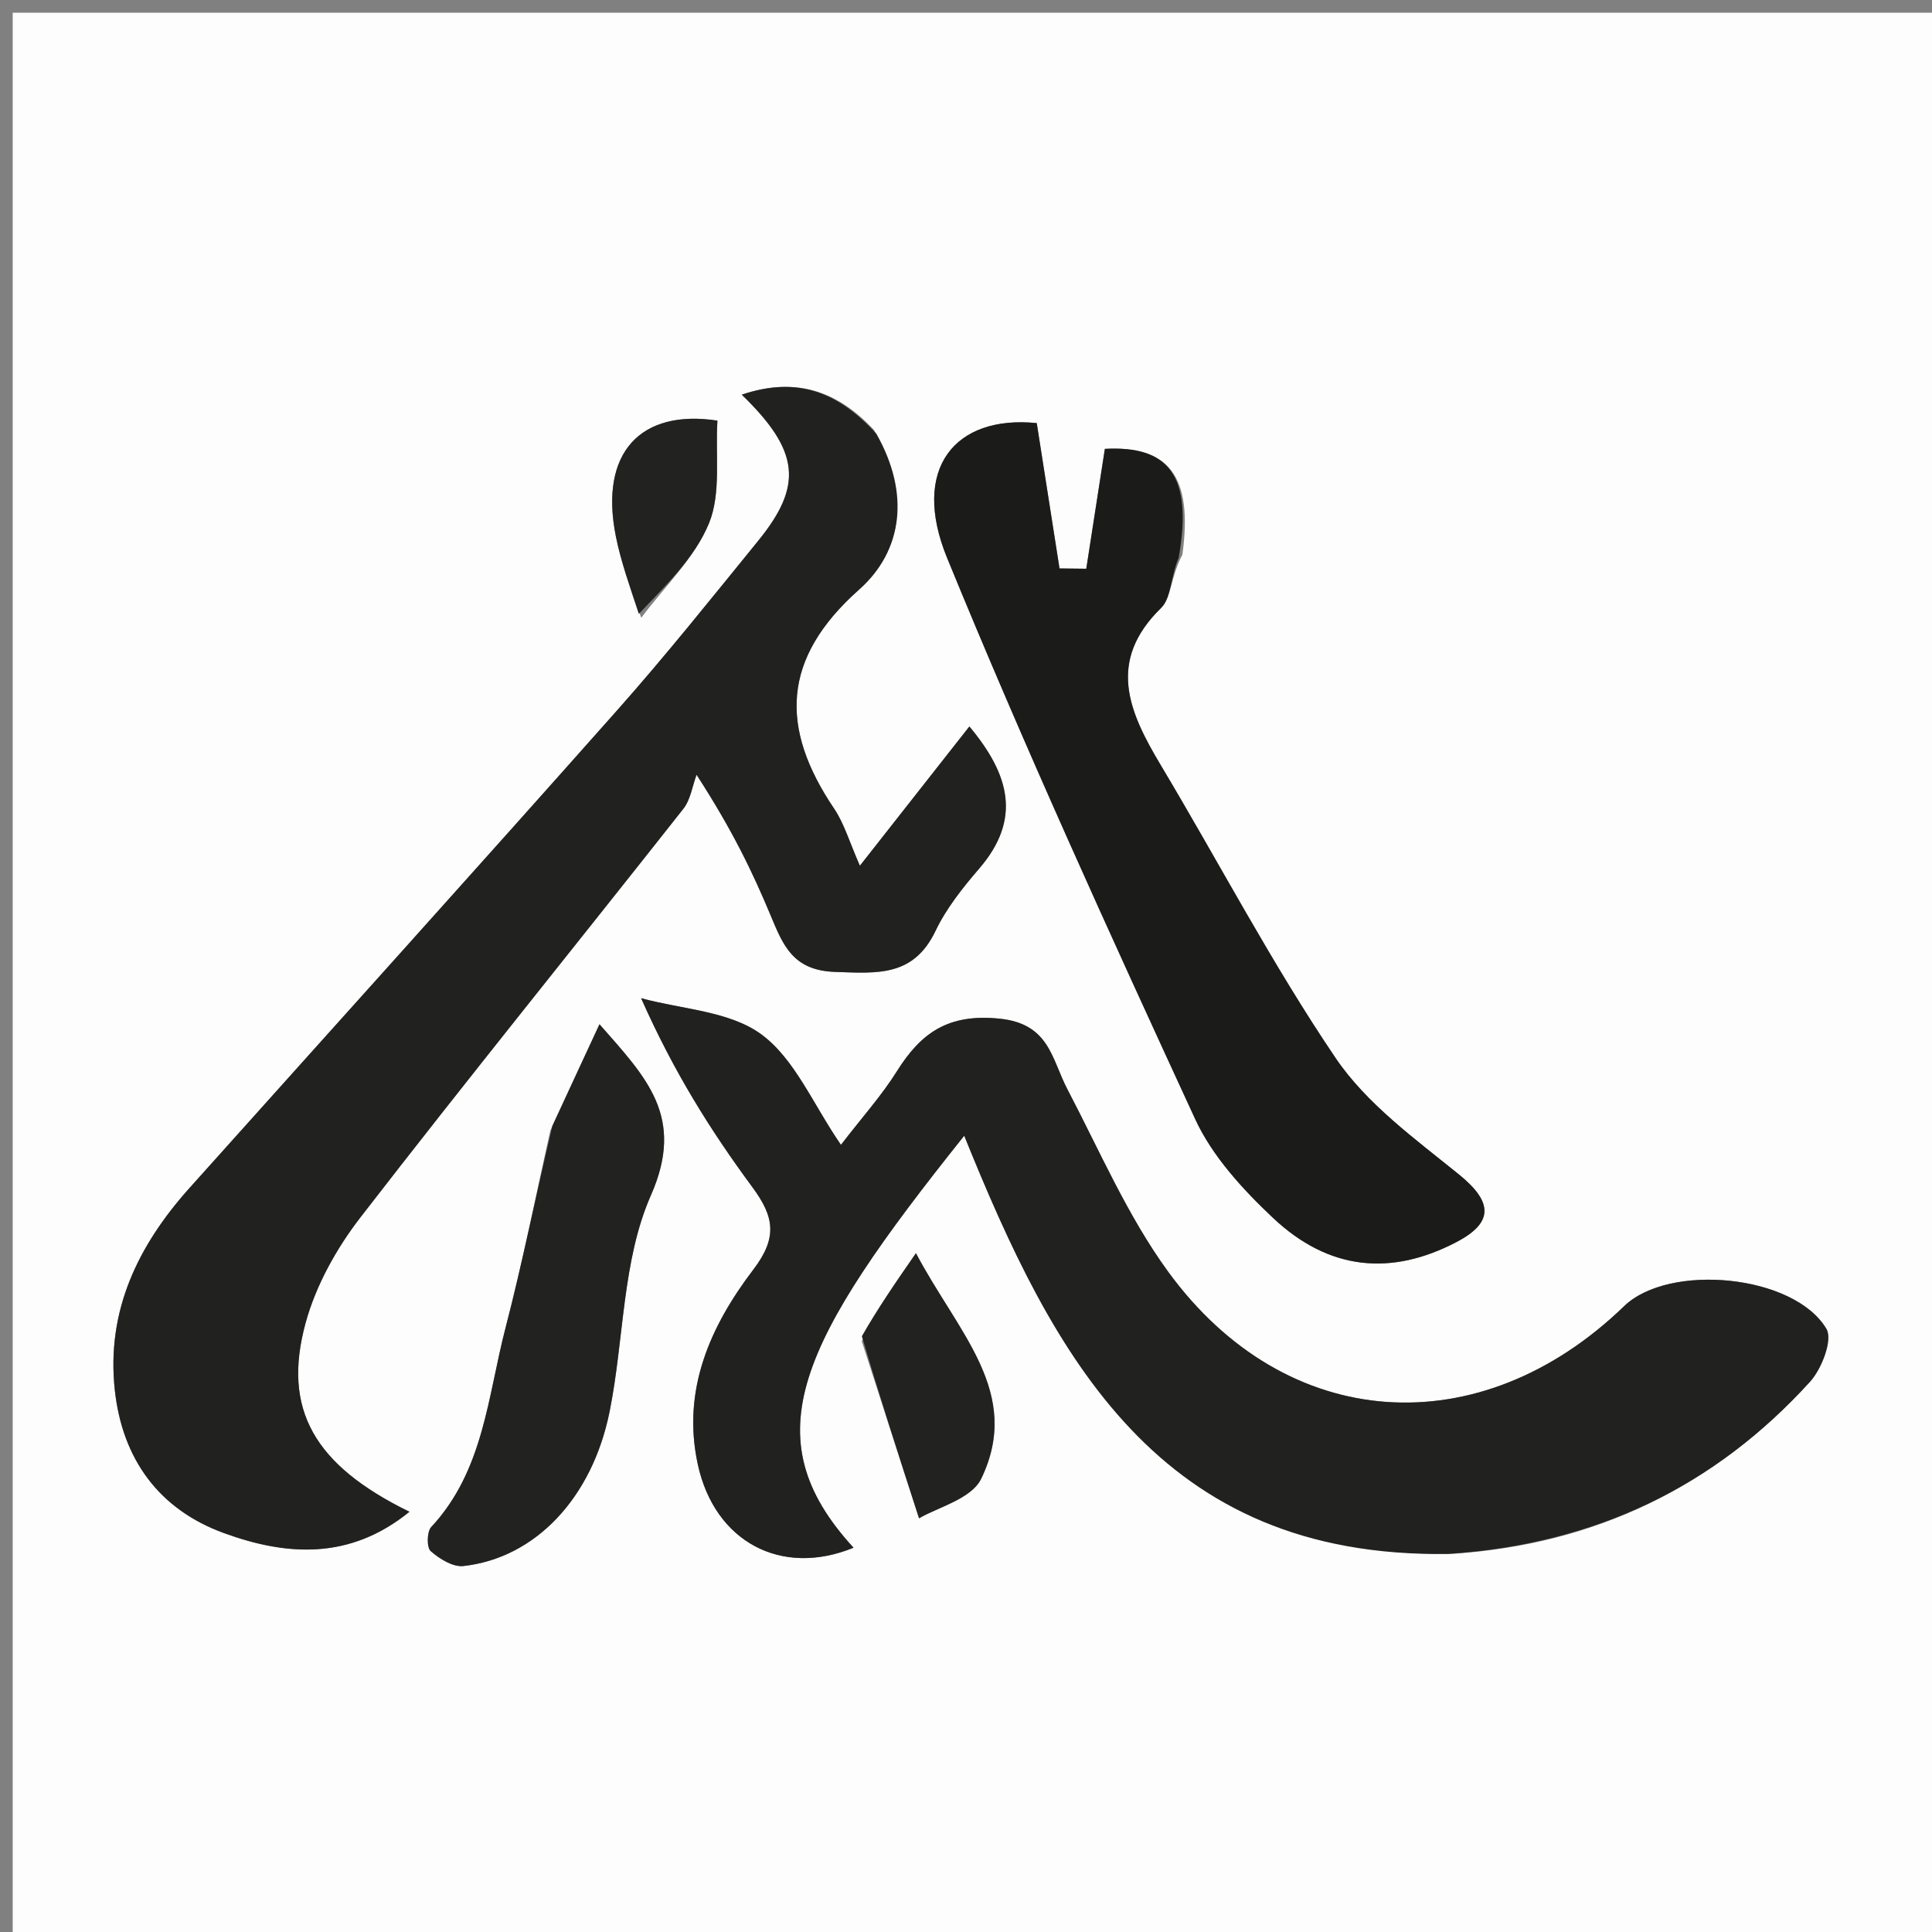
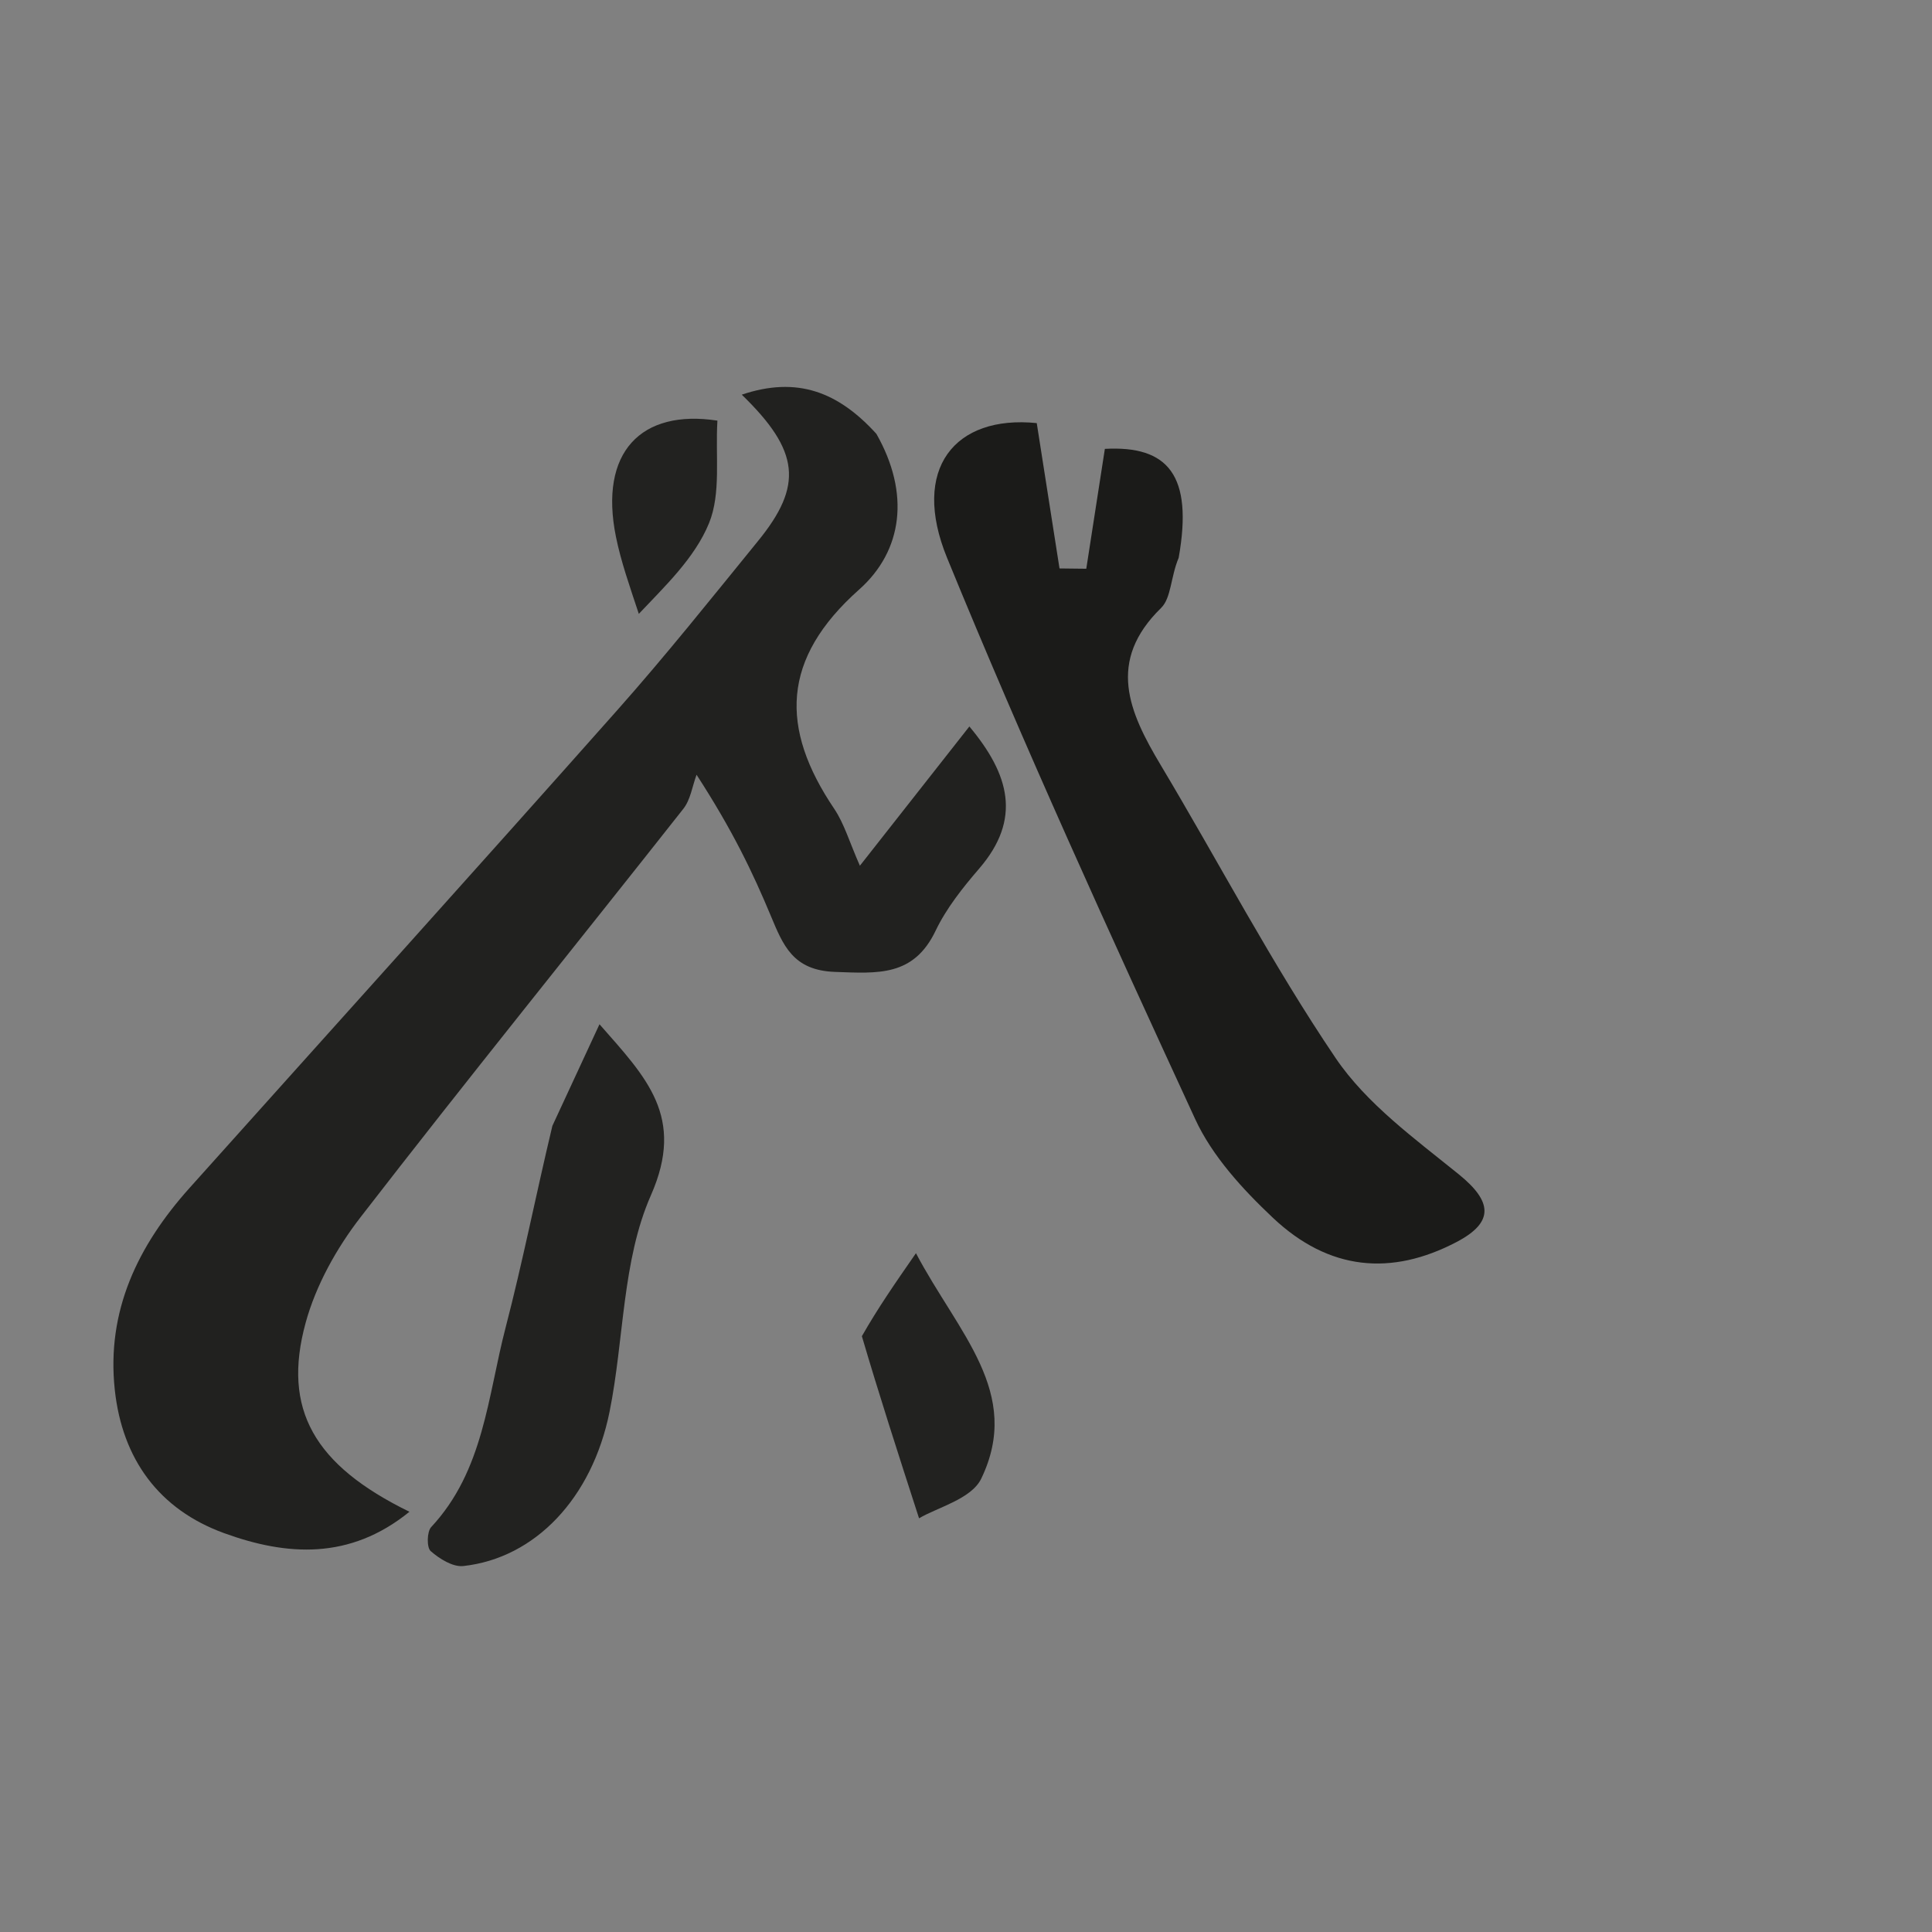
<svg xmlns="http://www.w3.org/2000/svg" version="1.1" id="Layer_1" x="0px" y="0px" width="100%" viewBox="0 0 152 152" enable-background="new 0 0 152 152" xml:space="preserve">
  <rect x="0" y="0" width="152" height="152" fill="#808080" stroke="none" />
-   <path fill="#FDFDFD" opacity="1" stroke="none" d=" M98,153   C65.333,153 33.167,153 1,153   C1,102.333 1,51.667 1,1   C51.667,1 102.333,1 153,1   C153,51.667 153,102.333 153,153   C134.833,153 116.667,153 98,153  M68.752,33.815   C65.94,30.825 62.711,29.585 58.358,31.05   C62.934,35.485 63.189,38.201 59.645,42.555   C55.995,47.042 52.383,51.569 48.546,55.893   C37.39,68.466 26.128,80.944 14.912,93.463   C10.862,97.984 8.357,103.122 9.032,109.353   C9.621,114.79 12.503,118.758 17.639,120.623   C22.557,122.409 27.515,122.752 32.213,118.938   C24.725,115.279 22.183,110.886 24.044,104.077   C24.851,101.124 26.475,98.209 28.363,95.768   C36.714,84.966 45.309,74.353 53.763,63.631   C54.33,62.912 54.466,61.854 54.802,60.954   C57.663,65.371 59.227,68.664 60.631,72.023   C61.614,74.374 62.376,76.351 65.702,76.465   C69.047,76.581 71.874,76.85 73.606,73.231   C74.456,71.455 75.742,69.841 77.039,68.334   C80.391,64.441 79.427,60.936 76.265,57.155   C73.395,60.805 70.689,64.249 67.652,68.111   C66.829,66.25 66.424,64.806 65.628,63.625   C61.35,57.282 61.469,51.825 67.593,46.382   C71.023,43.334 71.617,38.822 68.752,33.815  M114.389,122.241   C125.542,121.485 134.91,116.952 142.405,108.706   C143.324,107.695 144.203,105.407 143.692,104.548   C141.148,100.267 131.313,99.343 127.774,102.766   C116.418,113.749 101.171,112.762 91.906,100.055   C88.709,95.671 86.516,90.544 83.977,85.697   C82.727,83.313 82.576,80.544 78.637,80.143   C74.609,79.732 72.469,81.243 70.558,84.289   C69.361,86.198 67.831,87.9 66.161,90.071   C63.961,86.87 62.526,83.307 59.894,81.376   C57.393,79.54 53.641,79.411 50.438,78.532   C53.037,84.395 55.962,89.022 59.204,93.415   C60.922,95.742 61.18,97.372 59.279,99.87   C55.898,104.313 53.623,109.329 54.899,115.209   C56.222,121.303 61.468,124.096 67.153,121.766   C59.138,113.029 62.854,105.619 75.86,89.353   C82.872,106.689 91.107,122.603 114.389,122.241  M93.024,43.638   C93.886,37.39 91.896,35.043 86.925,35.315   C86.419,38.578 85.941,41.662 85.463,44.746   C84.761,44.738 84.059,44.73 83.357,44.722   C82.766,40.943 82.174,37.164 81.566,33.287   C75.113,32.635 71.643,36.884 74.511,43.89   C80.606,58.777 87.291,73.428 94.029,88.04   C95.376,90.962 97.766,93.566 100.149,95.813   C104.553,99.966 109.463,100.412 114.609,97.708   C117.567,96.153 117.416,94.532 114.767,92.388   C111.312,89.591 107.514,86.838 105.08,83.242   C100.069,75.841 95.908,67.869 91.313,60.182   C88.822,56.015 87.045,52.033 91.35,47.829   C92.152,47.046 92.099,45.386 93.024,43.638  M43.301,88.932   C42.139,94.107 41.114,99.318 39.778,104.448   C38.369,109.859 38.06,115.709 33.924,120.142   C33.584,120.507 33.564,121.753 33.883,122.032   C34.574,122.638 35.628,123.299 36.453,123.208   C42.083,122.588 46.584,117.887 47.959,111.059   C49.104,105.377 48.94,99.187 51.21,94.039   C53.935,87.858 50.856,84.785 47.165,80.583   C45.831,83.454 44.723,85.837 43.301,88.932  M67.802,105.526   C69.183,109.795 70.564,114.065 72.306,119.453   C73.696,118.615 76.42,117.945 77.197,116.336   C80.459,109.57 75.385,104.893 72.062,98.595   C70.327,101.099 69.07,102.913 67.802,105.526  M50.452,48.604   C52.283,46.148 54.656,43.913 55.78,41.167   C56.742,38.817 56.273,35.881 56.443,33.093   C50.442,32.171 47.112,35.571 48.459,42.231   C48.854,44.178 49.523,46.071 50.452,48.604  z" />
  <path fill="#21211F" opacity="1" stroke="none" d=" M68.949,34.132   C71.617,38.822 71.023,43.334 67.593,46.382   C61.469,51.825 61.35,57.282 65.628,63.625   C66.424,64.806 66.829,66.25 67.652,68.111   C70.689,64.249 73.395,60.805 76.265,57.155   C79.427,60.936 80.391,64.441 77.039,68.334   C75.742,69.841 74.456,71.455 73.606,73.231   C71.874,76.85 69.047,76.581 65.702,76.465   C62.376,76.351 61.614,74.374 60.631,72.023   C59.227,68.664 57.663,65.371 54.802,60.954   C54.466,61.854 54.33,62.912 53.763,63.631   C45.309,74.353 36.714,84.966 28.363,95.768   C26.475,98.209 24.851,101.124 24.044,104.077   C22.183,110.886 24.725,115.279 32.213,118.938   C27.515,122.752 22.557,122.409 17.639,120.623   C12.503,118.758 9.621,114.79 9.032,109.353   C8.357,103.122 10.862,97.984 14.912,93.463   C26.128,80.944 37.39,68.466 48.546,55.893   C52.383,51.569 55.995,47.042 59.645,42.555   C63.189,38.201 62.934,35.485 58.358,31.05   C62.711,29.585 65.94,30.825 68.949,34.132  z" />
-   <path fill="#21211F" opacity="1" stroke="none" d=" M113.918,122.255   C91.107,122.603 82.872,106.689 75.86,89.353   C62.854,105.619 59.138,113.029 67.153,121.766   C61.468,124.096 56.222,121.303 54.899,115.209   C53.623,109.329 55.898,104.313 59.279,99.87   C61.18,97.372 60.922,95.742 59.204,93.415   C55.962,89.022 53.037,84.395 50.438,78.532   C53.641,79.411 57.393,79.54 59.894,81.376   C62.526,83.307 63.961,86.87 66.161,90.071   C67.831,87.9 69.361,86.198 70.558,84.289   C72.469,81.243 74.609,79.732 78.637,80.143   C82.576,80.544 82.727,83.313 83.977,85.697   C86.516,90.544 88.709,95.671 91.906,100.055   C101.171,112.762 116.418,113.749 127.774,102.766   C131.313,99.343 141.148,100.267 143.692,104.548   C144.203,105.407 143.324,107.695 142.405,108.706   C134.91,116.952 125.542,121.485 113.918,122.255  z" />
  <path fill="#1B1B19" opacity="1" stroke="none" d=" M92.732,43.885   C92.099,45.386 92.152,47.046 91.35,47.829   C87.045,52.033 88.822,56.015 91.313,60.182   C95.908,67.869 100.069,75.841 105.08,83.242   C107.514,86.838 111.312,89.591 114.767,92.388   C117.416,94.532 117.567,96.153 114.609,97.708   C109.463,100.412 104.553,99.966 100.149,95.813   C97.766,93.566 95.376,90.962 94.029,88.04   C87.291,73.428 80.606,58.777 74.511,43.89   C71.643,36.884 75.113,32.635 81.566,33.287   C82.174,37.164 82.766,40.943 83.357,44.722   C84.059,44.73 84.761,44.738 85.463,44.746   C85.941,41.662 86.419,38.578 86.925,35.315   C91.896,35.043 93.886,37.39 92.732,43.885  z" />
  <path fill="#222220" opacity="1" stroke="none" d=" M43.458,88.577   C44.723,85.837 45.831,83.454 47.165,80.583   C50.856,84.785 53.935,87.858 51.21,94.039   C48.94,99.187 49.104,105.377 47.959,111.059   C46.584,117.887 42.083,122.588 36.453,123.208   C35.628,123.299 34.574,122.638 33.883,122.032   C33.564,121.753 33.584,120.507 33.924,120.142   C38.06,115.709 38.369,109.859 39.778,104.448   C41.114,99.318 42.139,94.107 43.458,88.577  z" />
  <path fill="#222220" opacity="1" stroke="none" d=" M67.808,105.126   C69.07,102.913 70.327,101.099 72.062,98.595   C75.385,104.893 80.459,109.57 77.197,116.336   C76.42,117.945 73.696,118.615 72.306,119.453   C70.564,114.065 69.183,109.795 67.808,105.126  z" />
  <path fill="#222220" opacity="1" stroke="none" d=" M50.259,48.296   C49.523,46.071 48.854,44.178 48.459,42.231   C47.112,35.571 50.442,32.171 56.443,33.093   C56.273,35.881 56.742,38.817 55.78,41.167   C54.656,43.913 52.283,46.148 50.259,48.296  z" />
</svg>